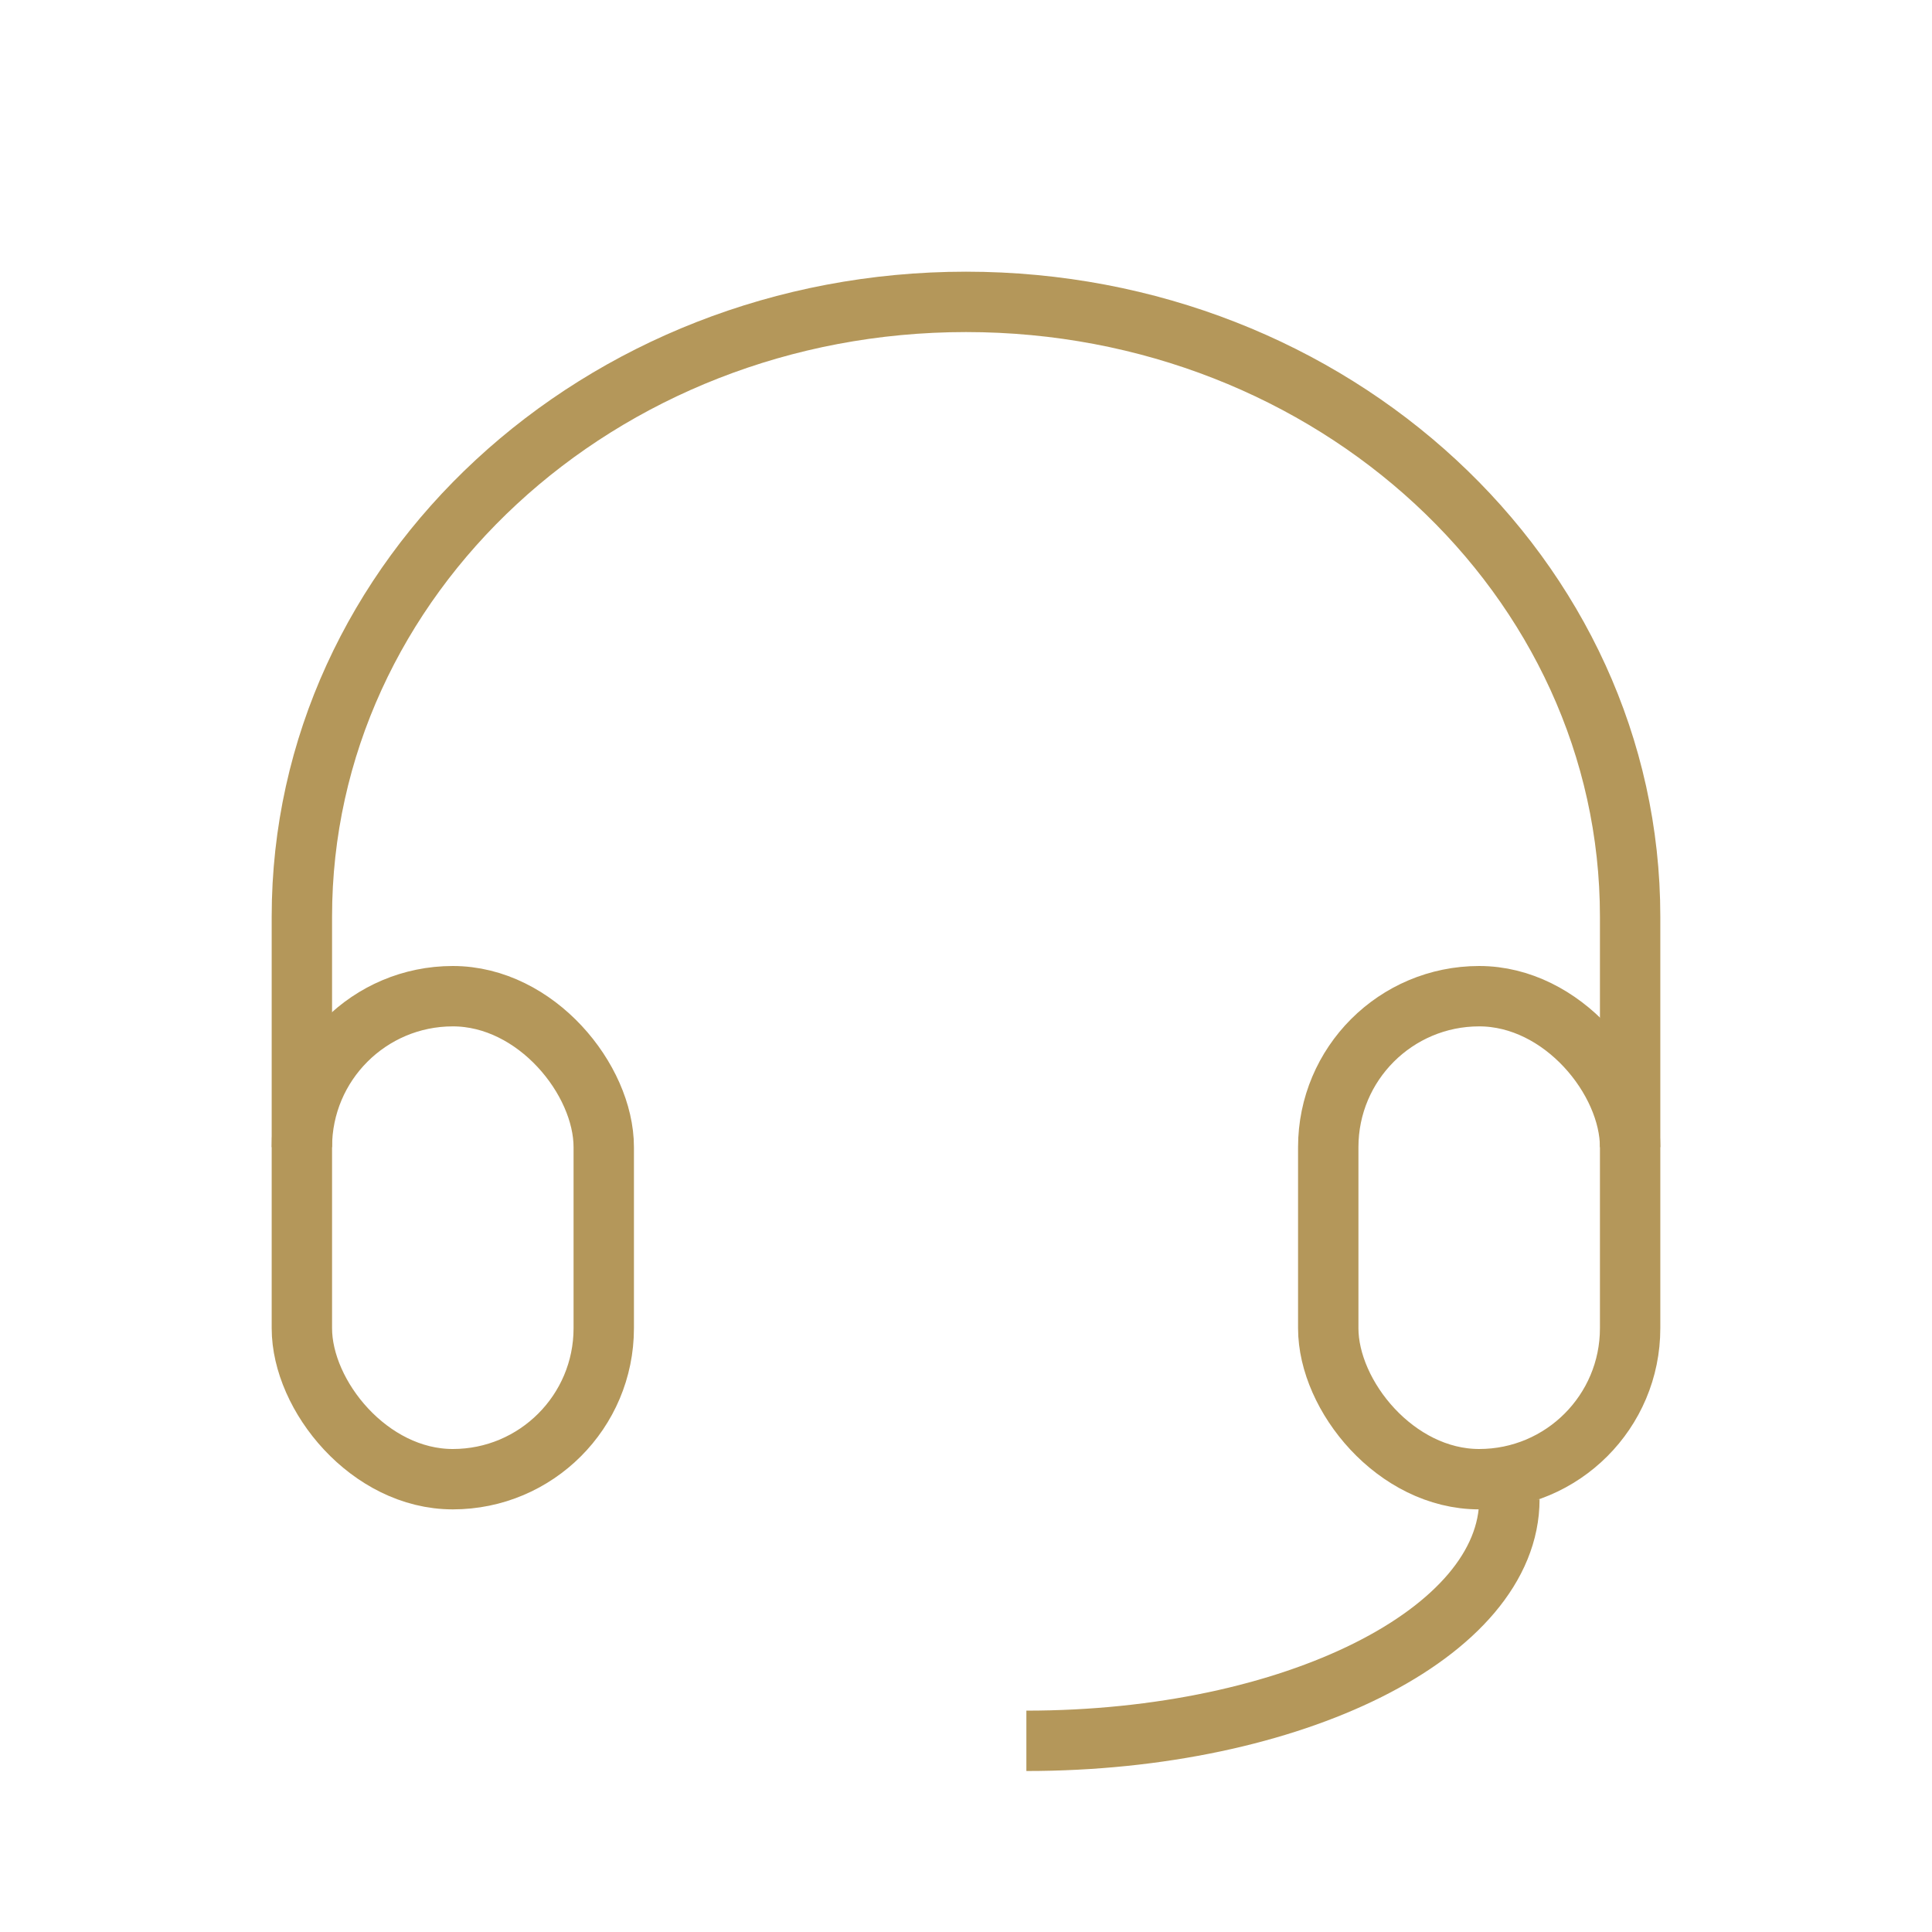
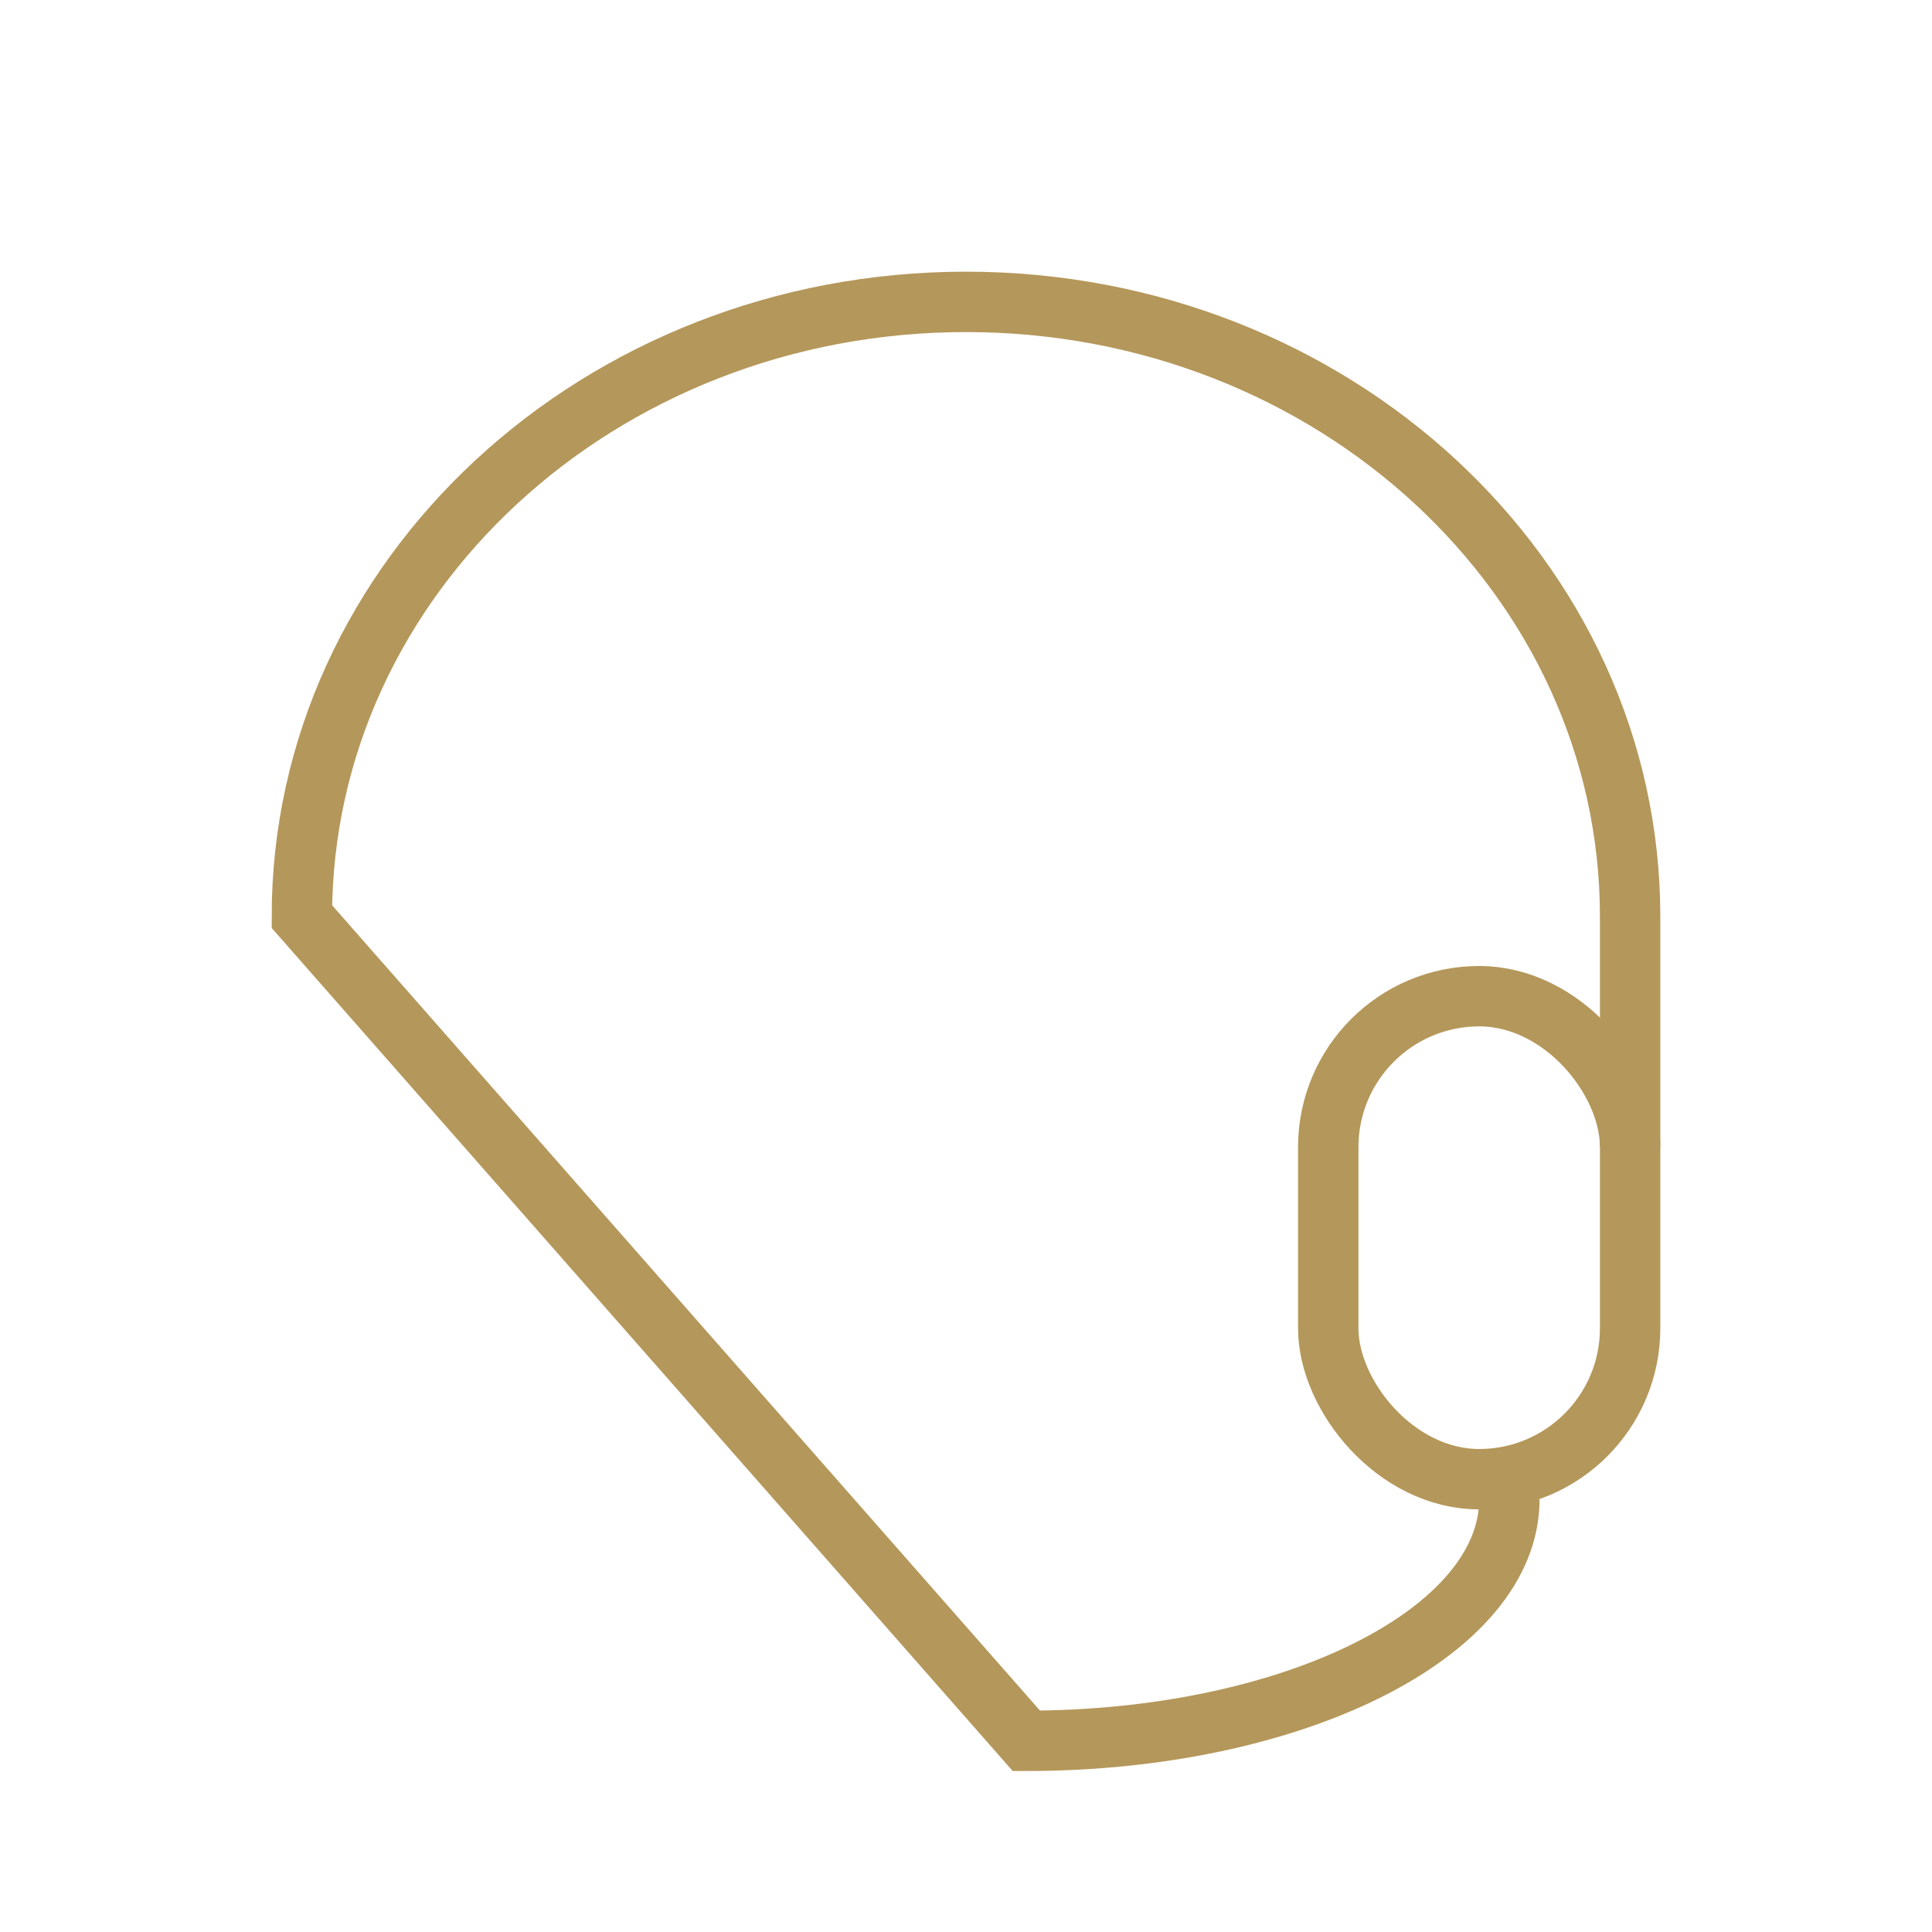
<svg xmlns="http://www.w3.org/2000/svg" viewBox="0 0 64 64" height="64" width="64">
  <g fill-rule="evenodd" fill="none">
-     <rect rx="5" stroke-width="2" stroke="#B4975A" y="33" x="10" height="16" width="10" />
    <rect rx="5" stroke-width="2" stroke="#B4975A" y="33" x="44" height="16" width="10" />
-     <path d="M50 49.667C50 54.085 42.837 57.667 34 57.667M10 38L10 30.364C10 19.117 19.85 10 32 10 44.15 10 54 19.117 54 30.364L54 38" stroke-width="2" stroke="#B4975A" />
+     <path d="M50 49.667C50 54.085 42.837 57.667 34 57.667L10 30.364C10 19.117 19.85 10 32 10 44.15 10 54 19.117 54 30.364L54 38" stroke-width="2" stroke="#B4975A" />
  </g>
</svg>